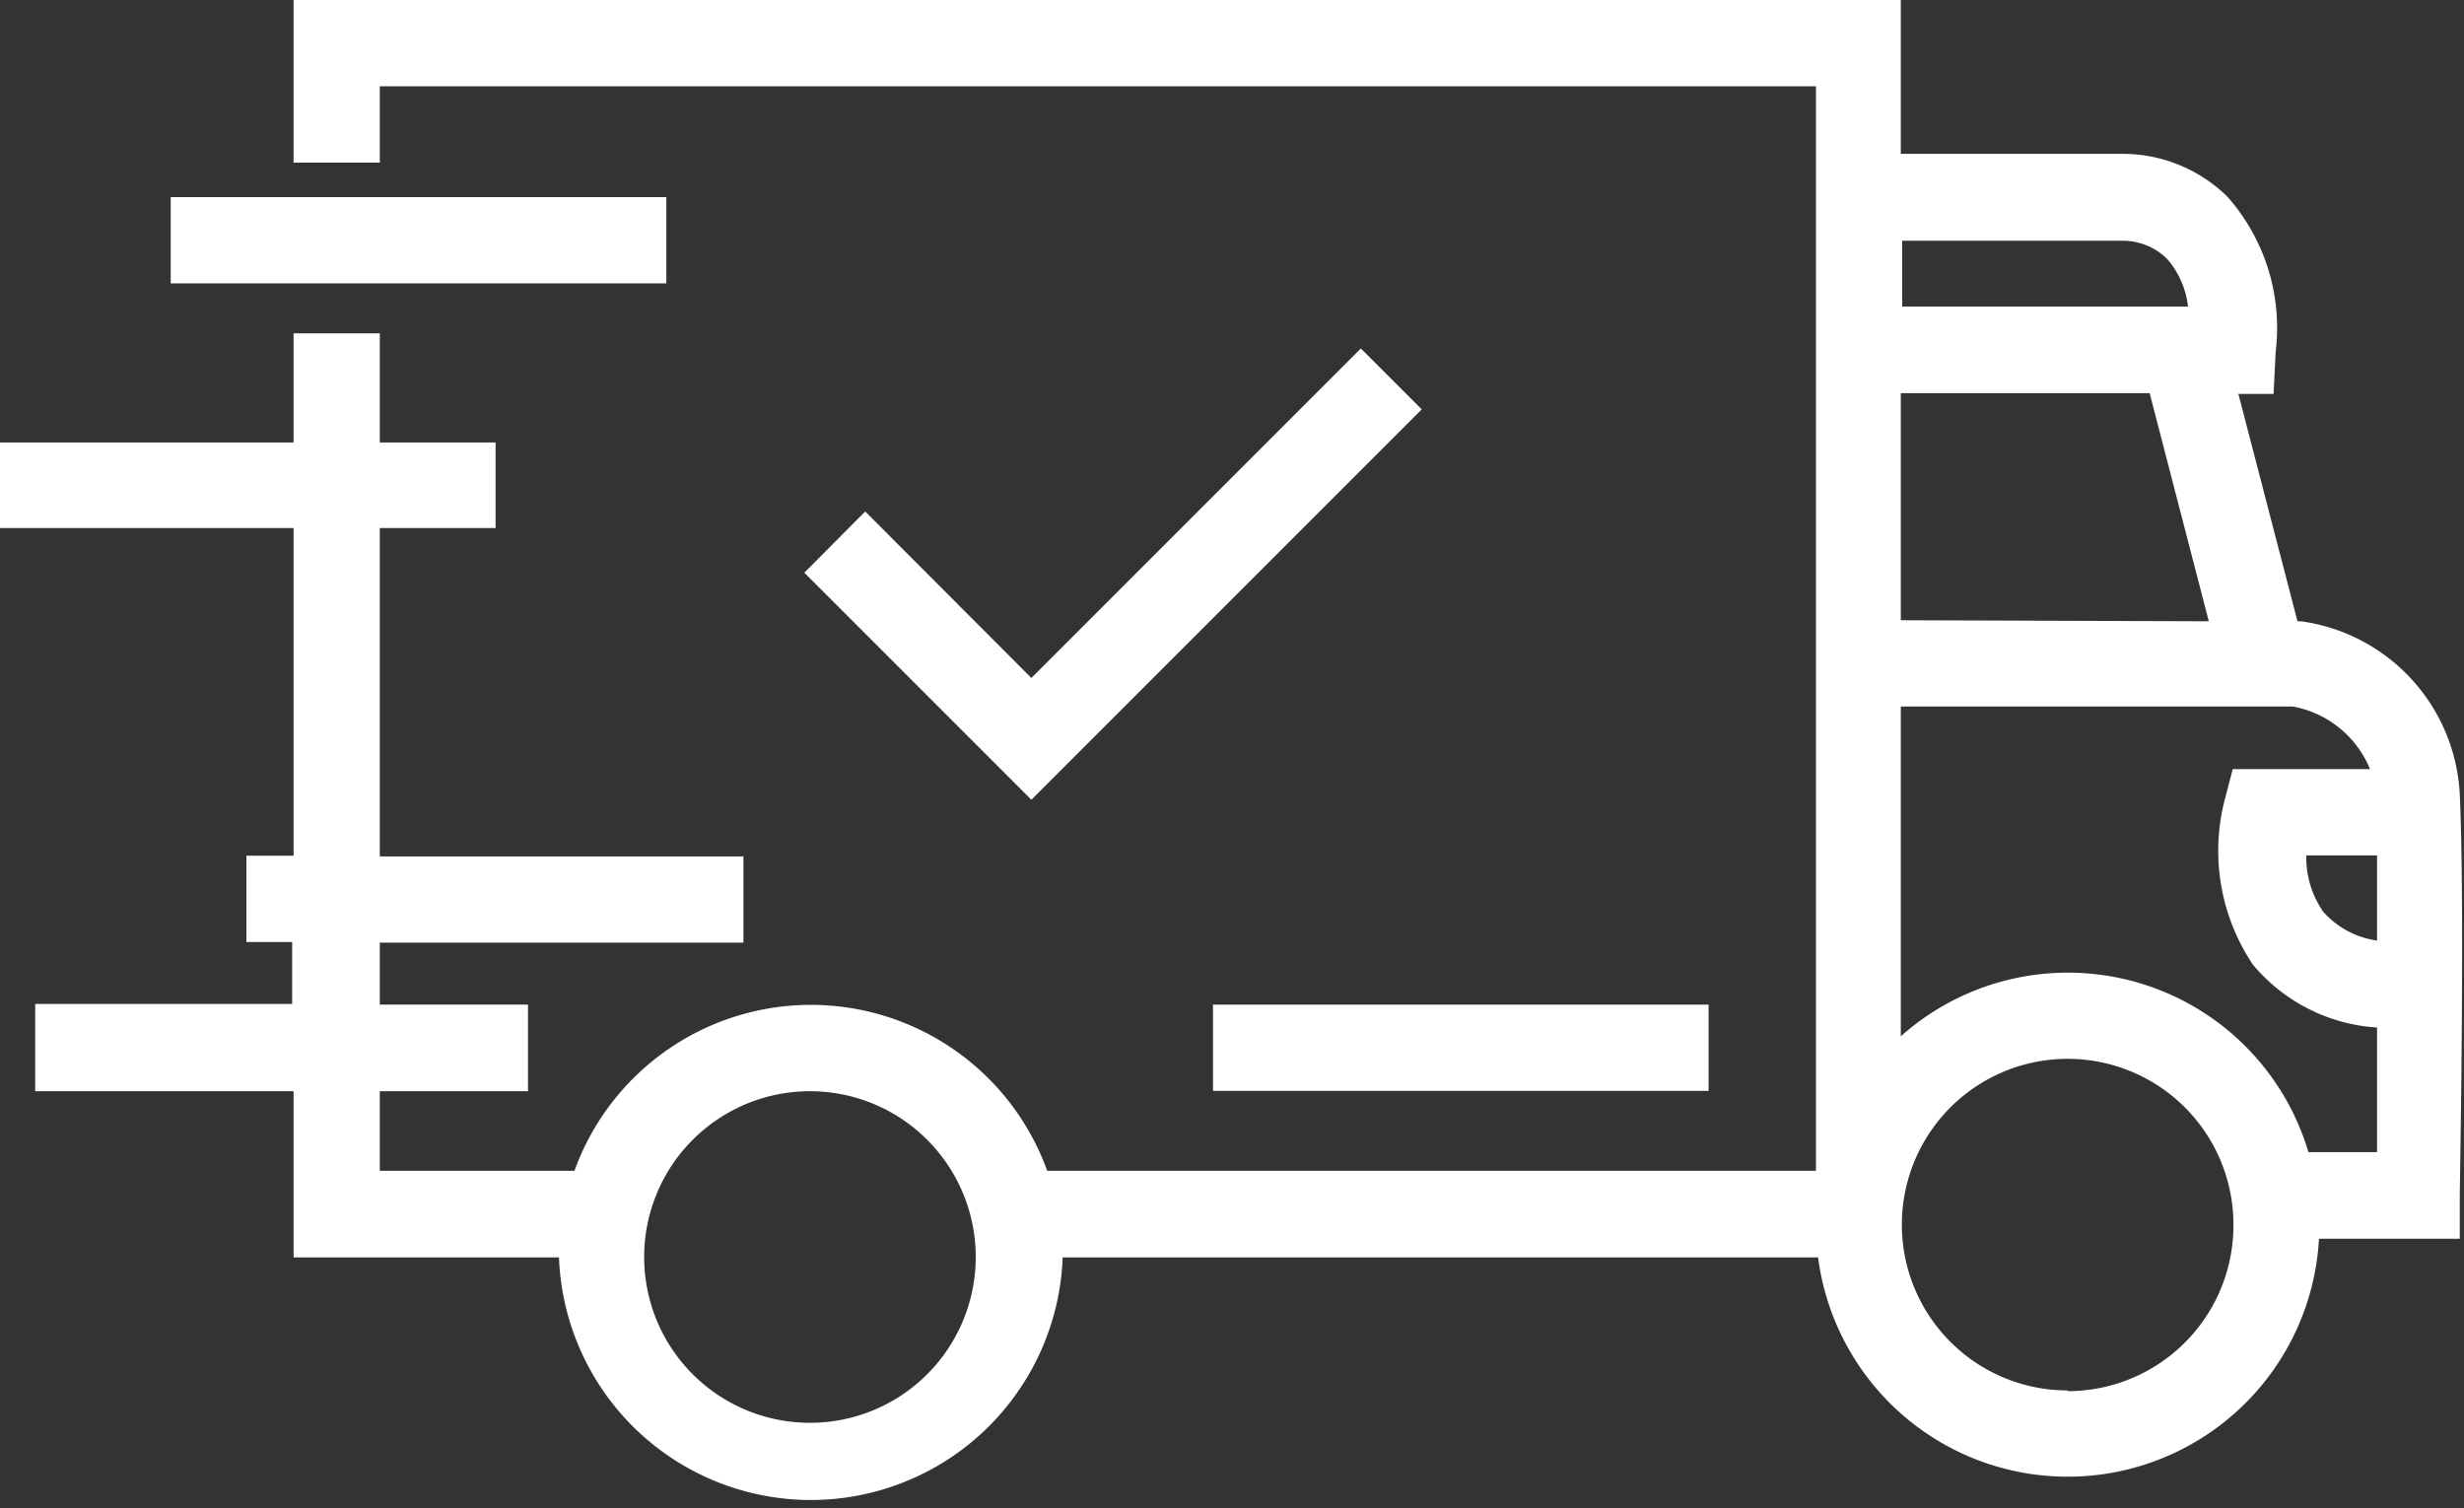
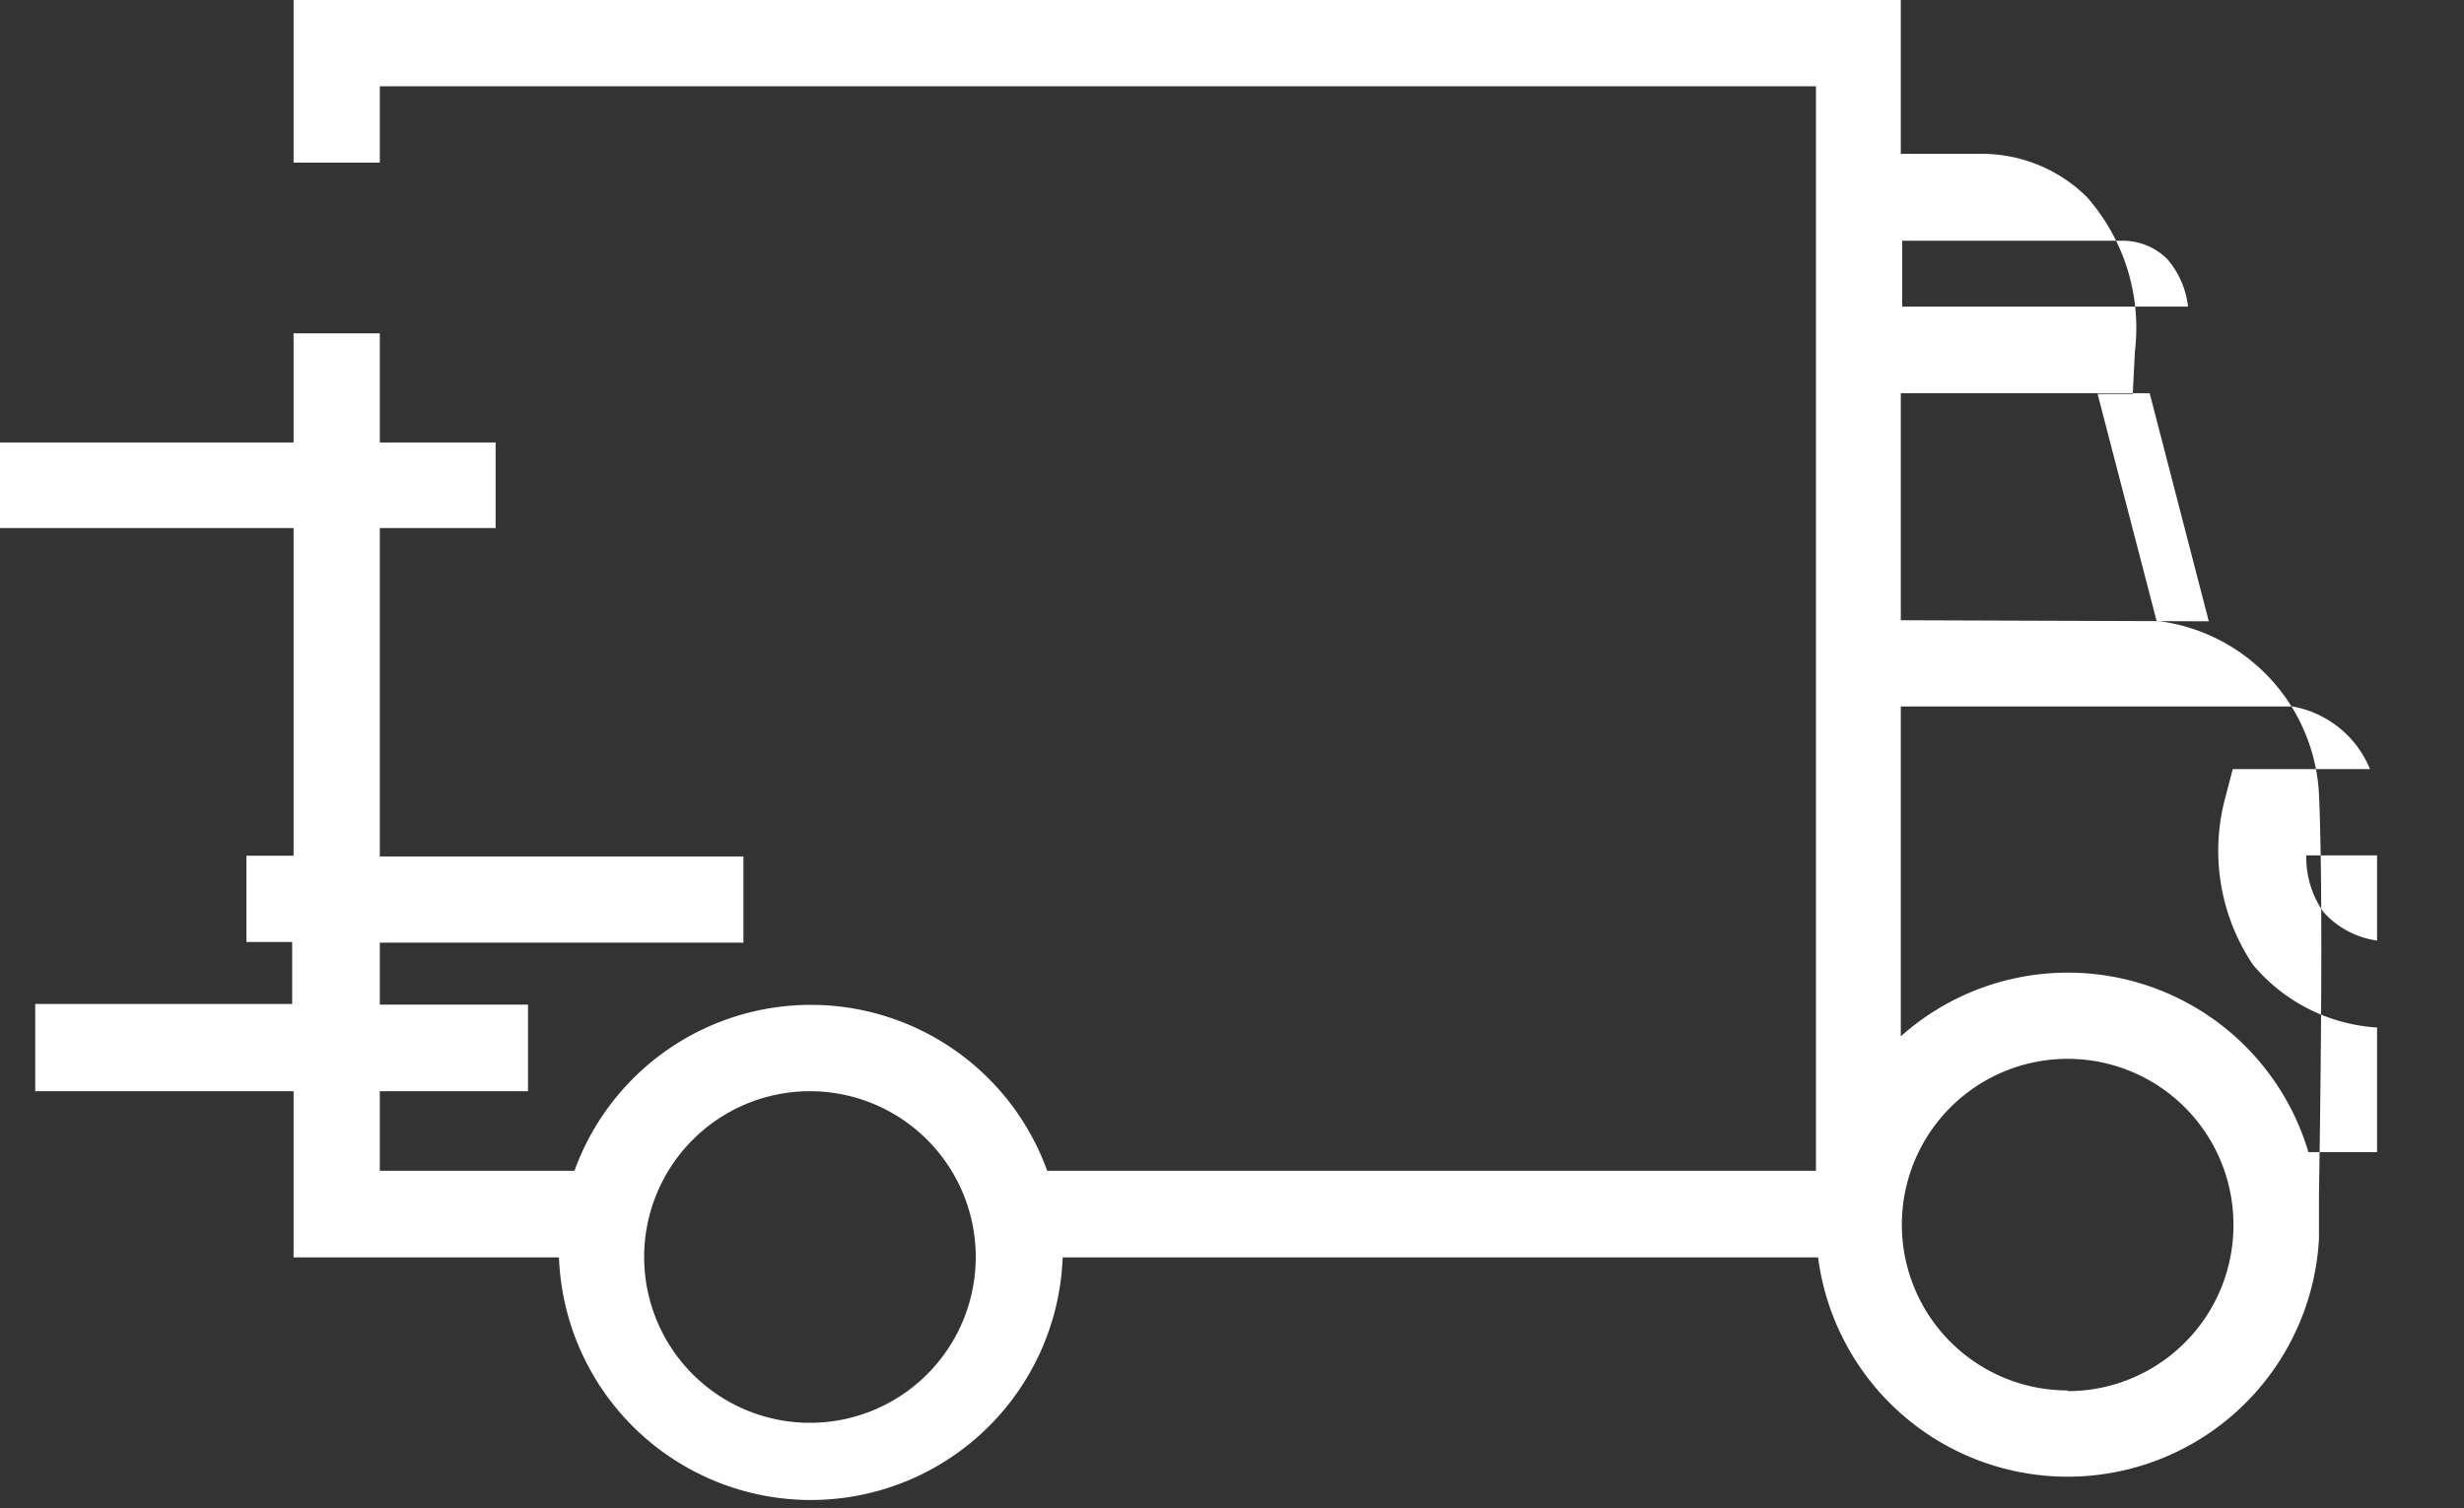
<svg xmlns="http://www.w3.org/2000/svg" id="Vrstva_1" data-name="Vrstva 1" viewBox="0 0 70 42.85">
  <rect x="0" y="0" width="70" height="42.85" fill="#333333" stroke="none" />
  <title>icons</title>
-   <polygon fill="white" points="29.3 19.26 24.58 14.53 22.85 16.27 29.3 22.72 40.39 11.63 38.66 9.9 29.3 19.26" />
-   <rect fill="white" x="4.85" y="5.6" width="14.08" height="2.45" />
-   <path fill="white" d="M0,15H8.34v9.31H7v2.45h1.3v1.76H1V31H8.34v4.72h7.54a7.16,7.16,0,0,0,14.31,0H51.65a7.15,7.15,0,0,0,14.23-.53h4l0-1.2c0-.33.15-8.17,0-11.43a5.23,5.23,0,0,0-4.51-4.91h-.1l-1.68-6.46,1,0,.06-1.2a5.62,5.62,0,0,0-1.37-4.4,4.25,4.25,0,0,0-3-1.22H54V0H8.34V4.62h2.45V2.45h40.8V33.26H29.75a7.14,7.14,0,0,0-13.43,0H10.79V31H15V28.54H10.79V26.78H21.12V24.33H10.79V15h3.29V12.57H10.79V9.47H8.34v3.1H0Zm58.74,24.5a4.71,4.71,0,1,1,4.71-4.7A4.71,4.71,0,0,1,58.74,39.52ZM67.53,24.3c0,.74,0,1.57,0,2.42A2.51,2.51,0,0,1,66,25.9a2.7,2.7,0,0,1-.48-1.6Zm-.2-2.45h-3.9l-.24.92A5.8,5.8,0,0,0,64,27.4a5,5,0,0,0,3.53,1.79c0,1.38,0,2.66,0,3.54H65.58A7.13,7.13,0,0,0,54,29.44V20.07H65.13A2.94,2.94,0,0,1,67.33,21.85ZM54,17.62V11.17c1.67,0,4.75,0,7.07,0l1.68,6.48ZM60.36,6.84a1.79,1.79,0,0,1,1.21.52,2.49,2.49,0,0,1,.59,1.35c-2.38,0-6.17,0-8.12,0V6.84ZM23,31a4.71,4.71,0,1,1-4.7,4.7A4.71,4.71,0,0,1,23,31Z" />
-   <rect fill="white" x="34.46" y="28.54" width="14.08" height="2.45" />
+   <path fill="white" d="M0,15H8.34v9.31H7v2.45h1.3v1.76H1V31H8.34v4.72h7.54a7.16,7.16,0,0,0,14.31,0H51.65a7.15,7.15,0,0,0,14.23-.53l0-1.2c0-.33.15-8.17,0-11.43a5.23,5.23,0,0,0-4.51-4.91h-.1l-1.68-6.46,1,0,.06-1.2a5.62,5.62,0,0,0-1.37-4.4,4.25,4.25,0,0,0-3-1.22H54V0H8.34V4.62h2.45V2.45h40.8V33.26H29.75a7.14,7.14,0,0,0-13.43,0H10.79V31H15V28.54H10.79V26.78H21.12V24.33H10.79V15h3.29V12.57H10.79V9.47H8.34v3.1H0Zm58.74,24.5a4.71,4.71,0,1,1,4.71-4.7A4.71,4.71,0,0,1,58.74,39.52ZM67.53,24.3c0,.74,0,1.57,0,2.42A2.51,2.51,0,0,1,66,25.9a2.7,2.7,0,0,1-.48-1.6Zm-.2-2.45h-3.9l-.24.92A5.8,5.8,0,0,0,64,27.4a5,5,0,0,0,3.53,1.79c0,1.38,0,2.66,0,3.54H65.58A7.13,7.13,0,0,0,54,29.44V20.07H65.13A2.94,2.94,0,0,1,67.33,21.85ZM54,17.62V11.17c1.67,0,4.75,0,7.07,0l1.68,6.48ZM60.36,6.84a1.79,1.79,0,0,1,1.21.52,2.49,2.49,0,0,1,.59,1.35c-2.38,0-6.17,0-8.12,0V6.84ZM23,31a4.71,4.71,0,1,1-4.7,4.7A4.71,4.71,0,0,1,23,31Z" />
</svg>